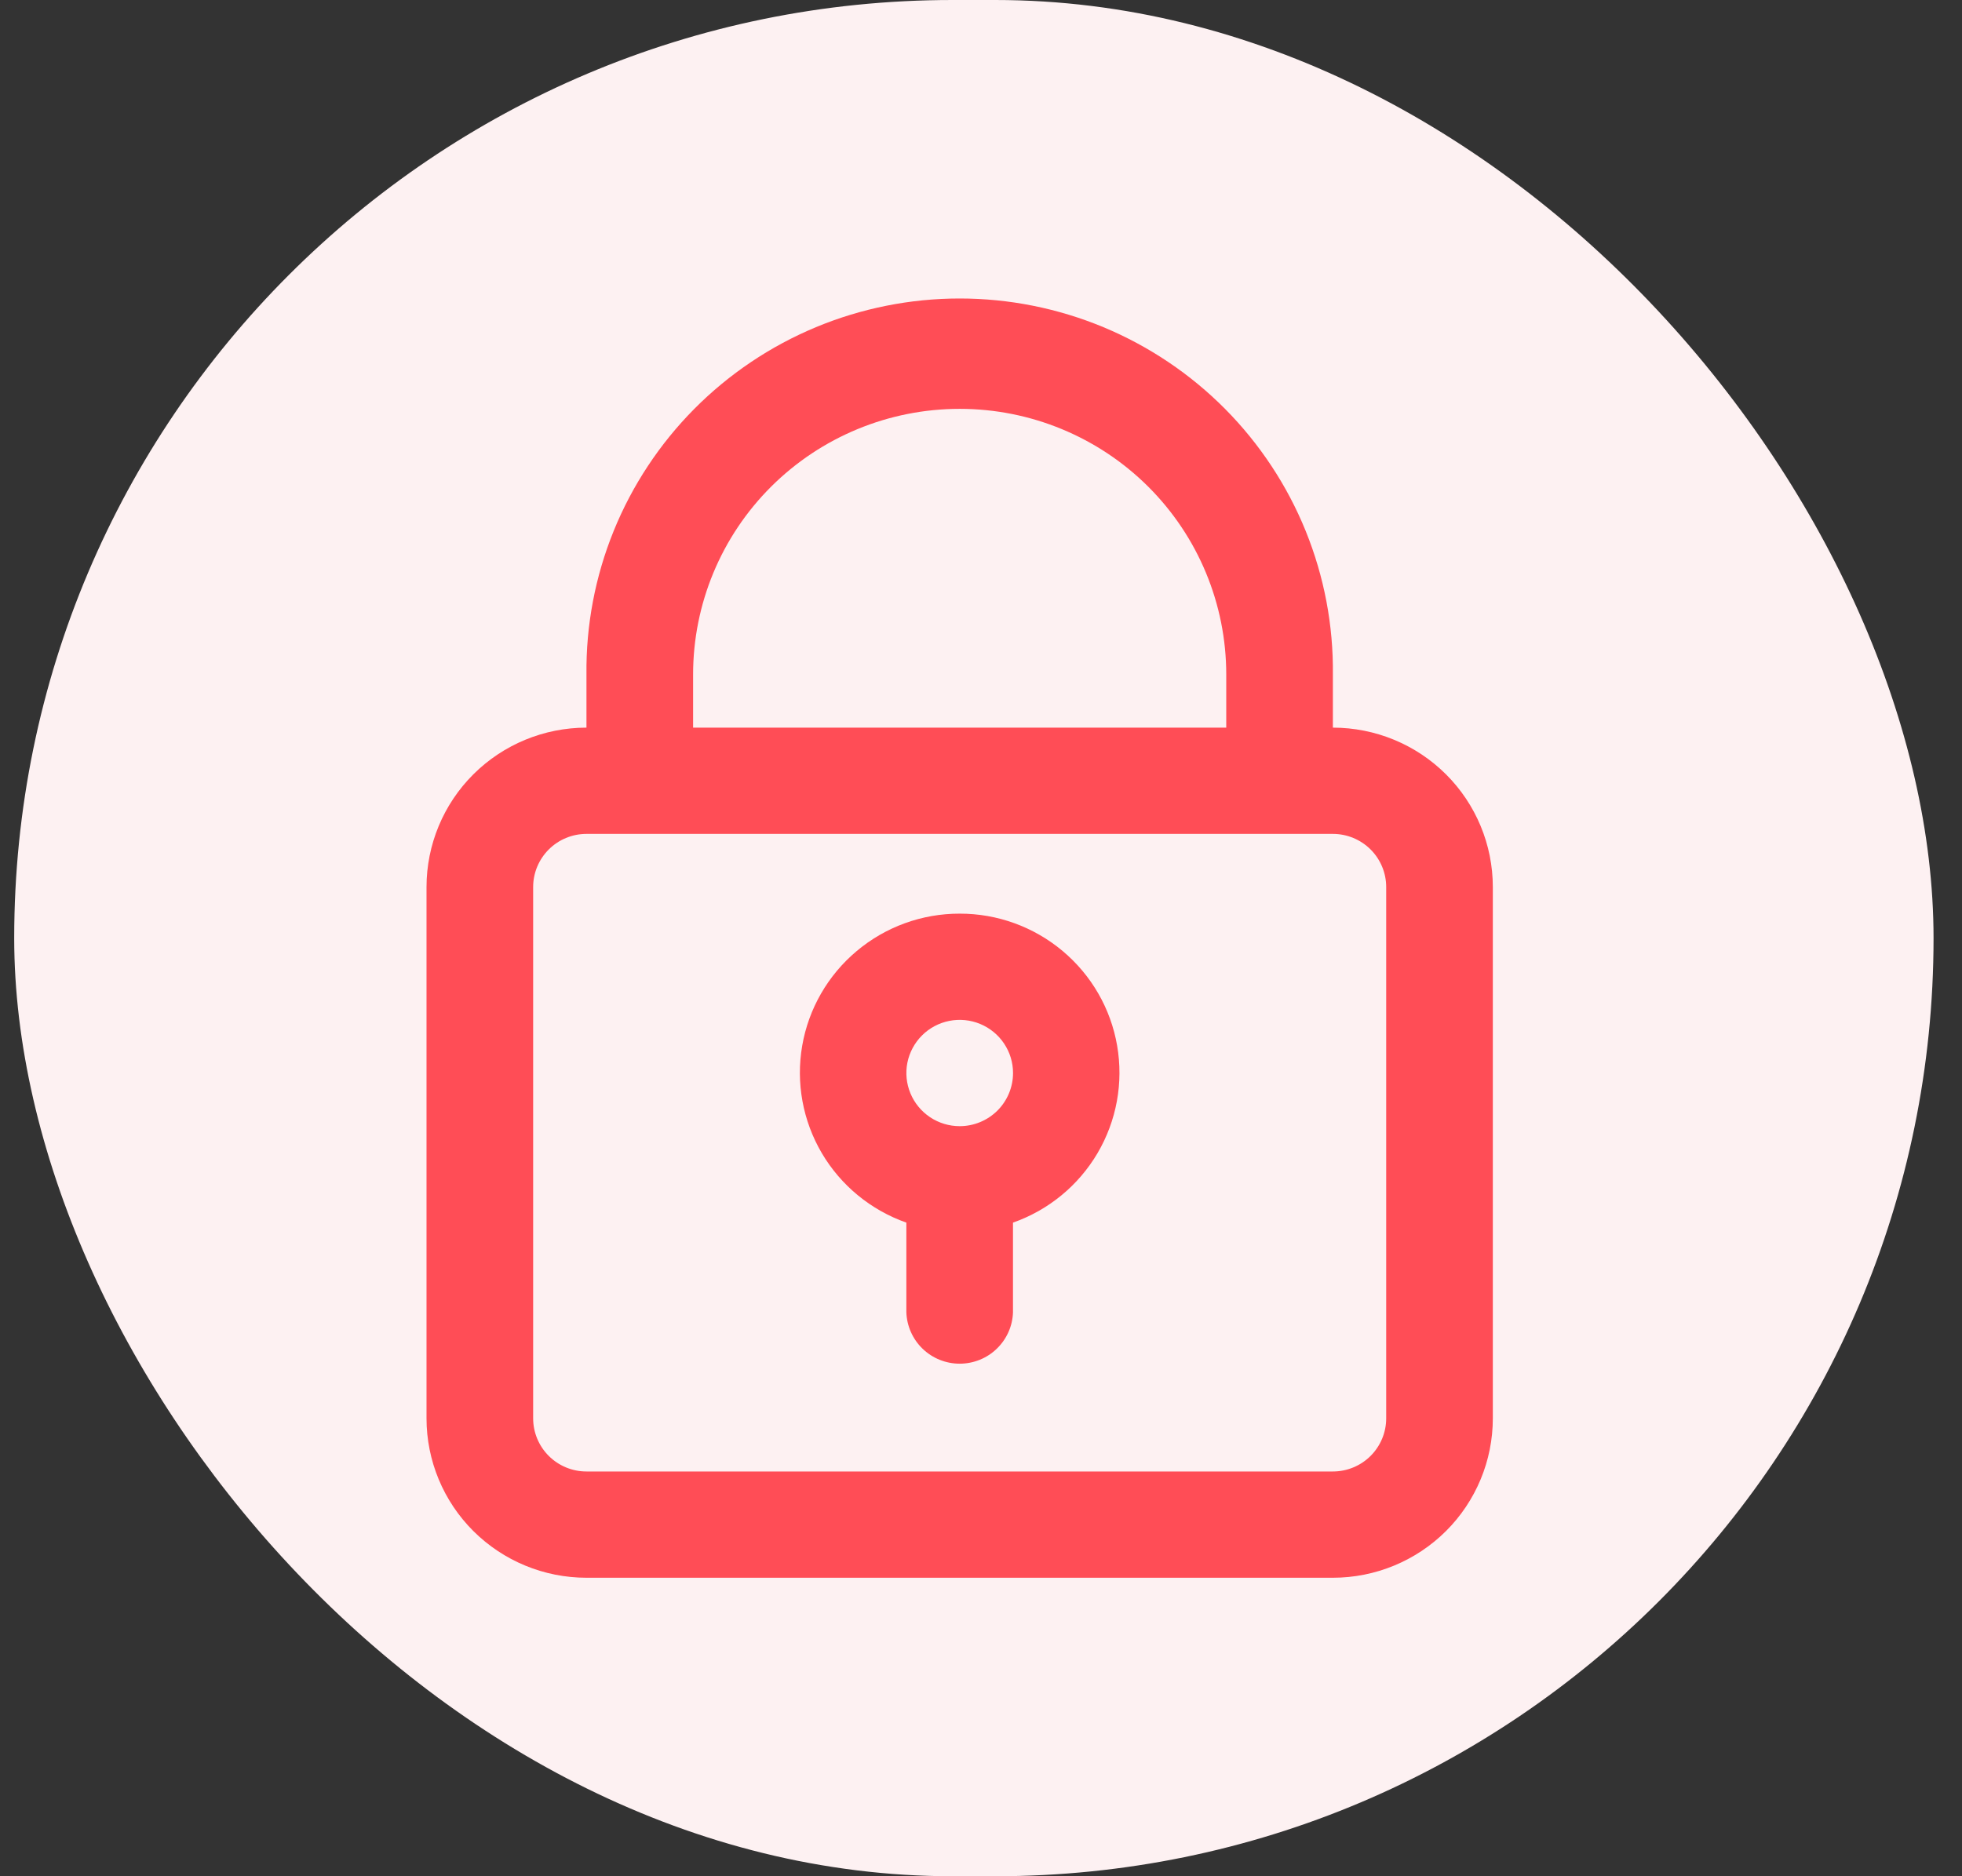
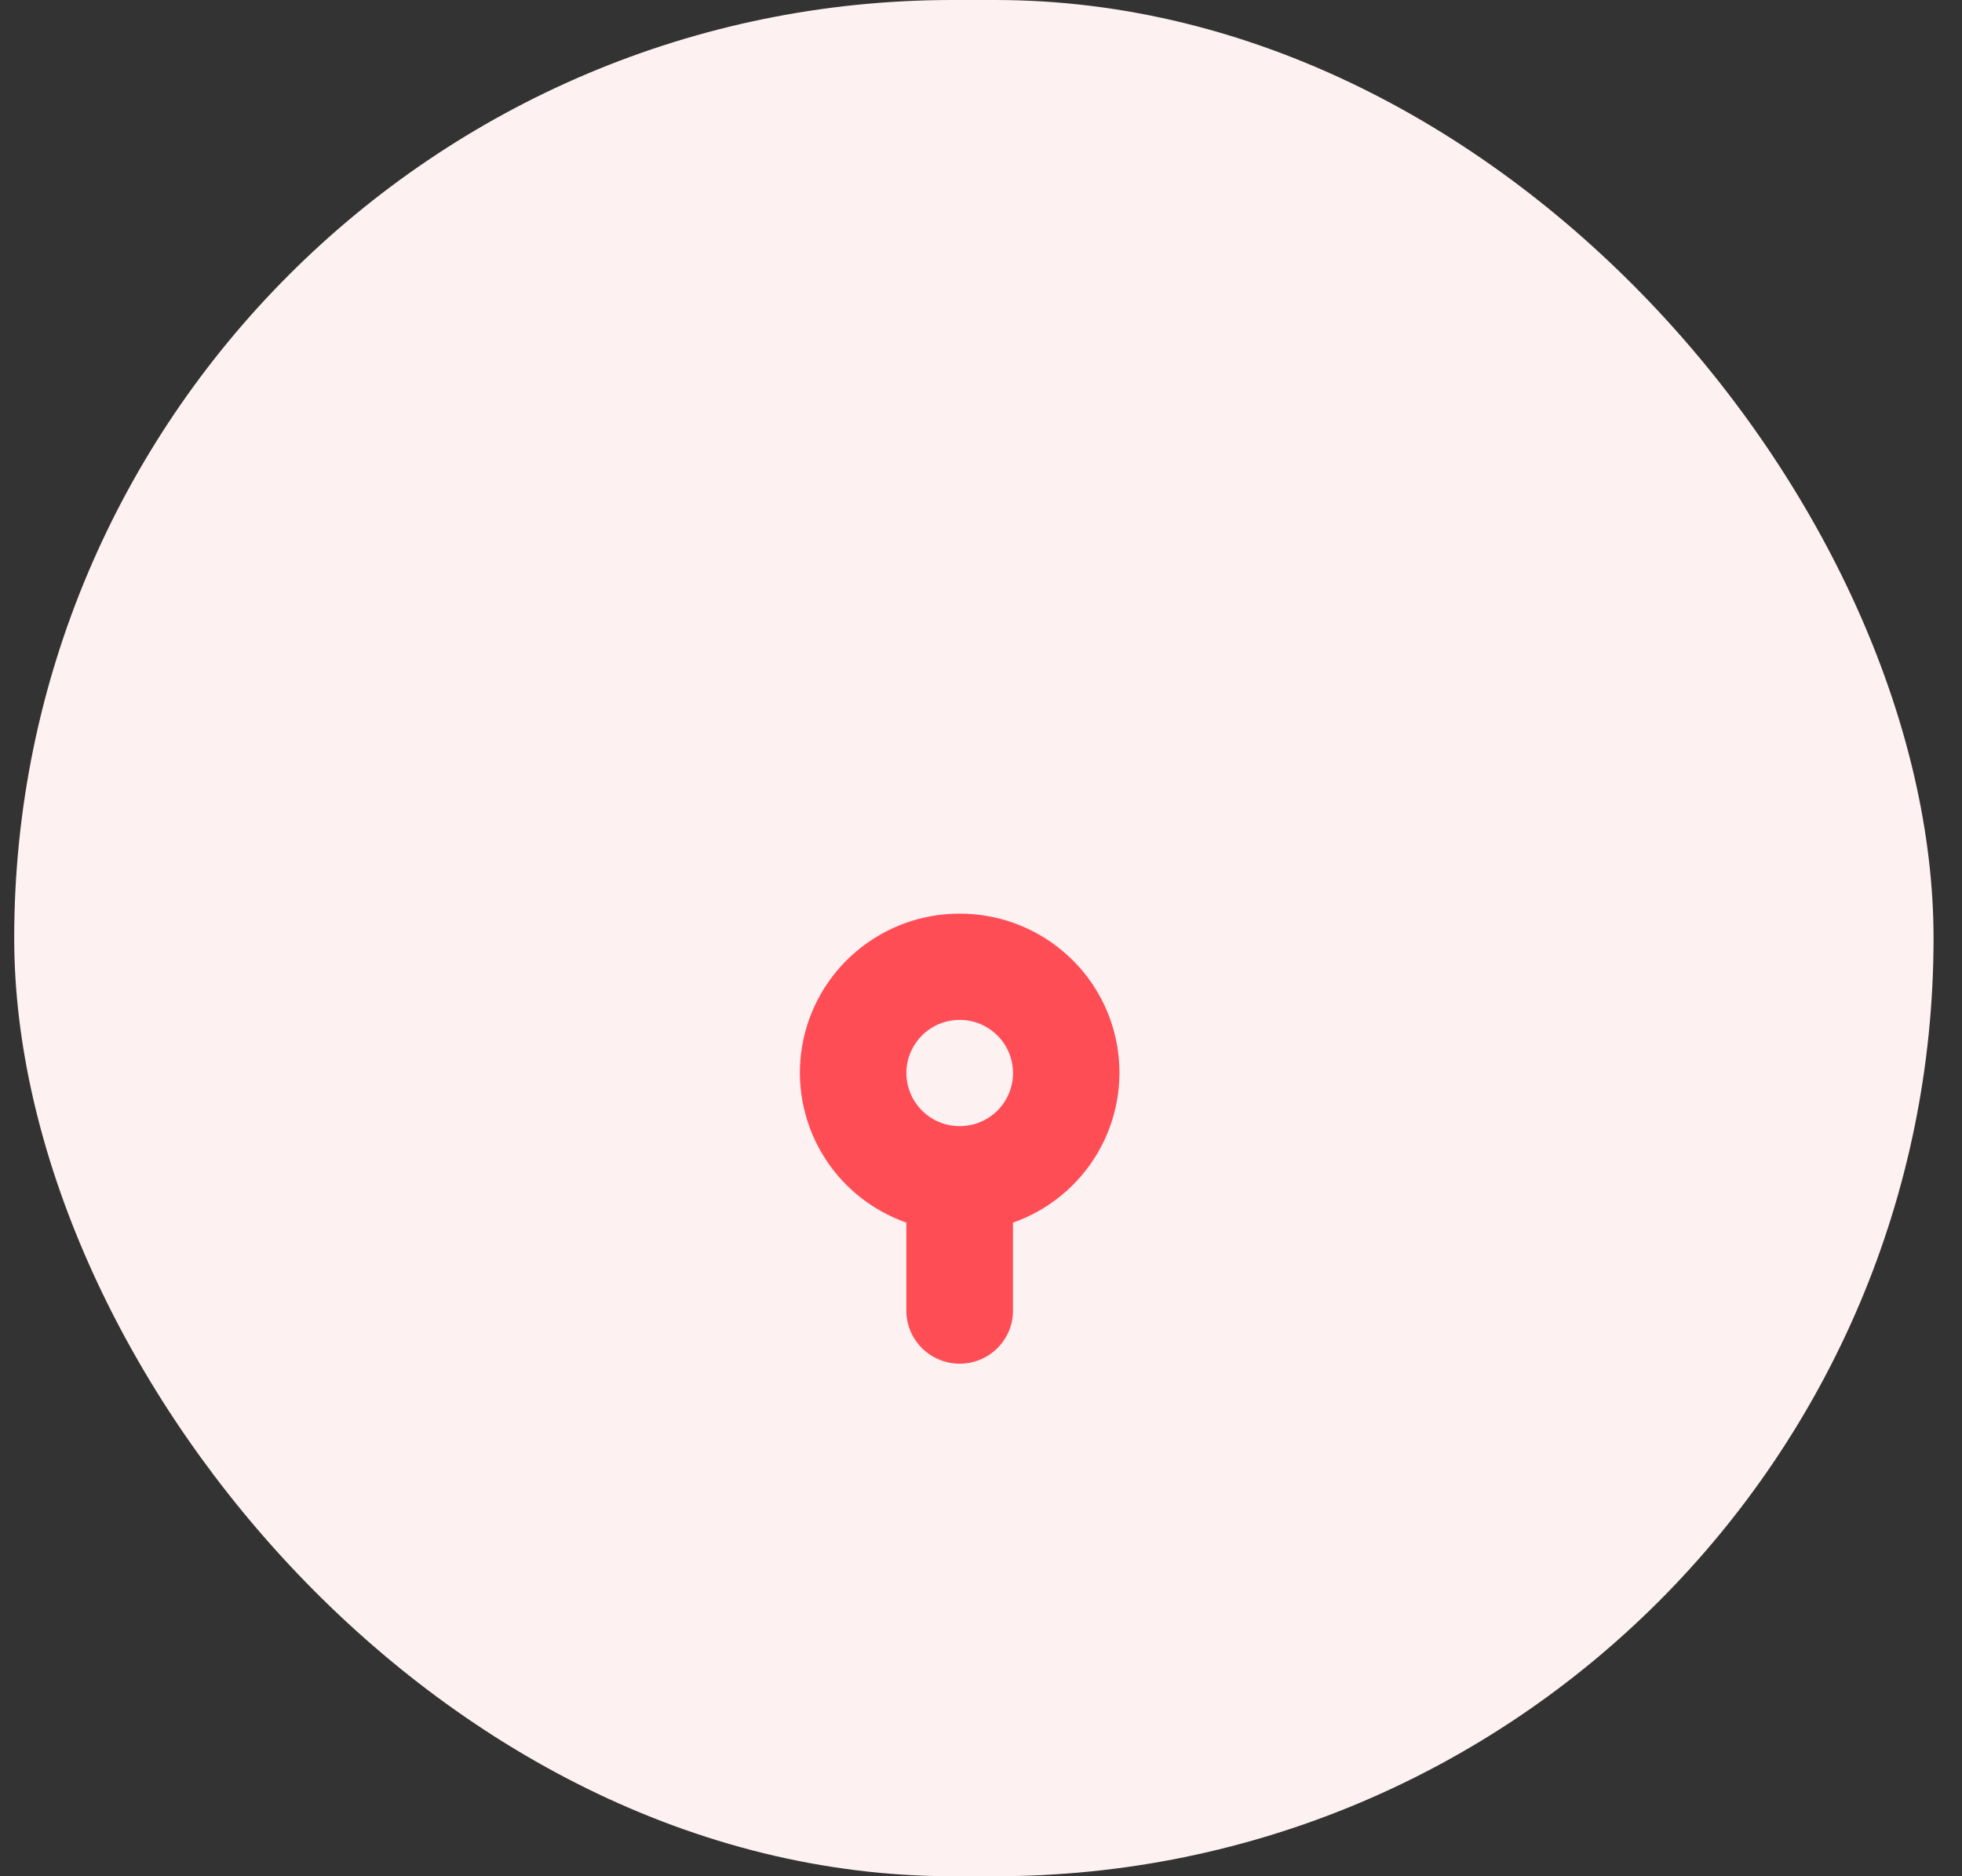
<svg xmlns="http://www.w3.org/2000/svg" width="46" height="44" viewBox="0 0 46 44" fill="none">
  <rect x="0" y="0" width="46" height="44" fill="#333333" stroke="none" />
  <rect x="0.333" width="45" height="44" rx="22" fill="#FDF1F2" />
  <g clip-path="url(#clip0_16_23)">
-     <path d="M31.25 17.064V15.819C31.263 14.665 31.046 13.521 30.612 12.451C30.178 11.382 29.535 10.409 28.722 9.589C27.908 8.769 26.939 8.118 25.871 7.673C24.803 7.229 23.657 7 22.5 7C21.343 7 20.197 7.229 19.129 7.673C18.061 8.118 17.092 8.769 16.278 9.589C15.465 10.409 14.822 11.382 14.388 12.451C13.954 13.521 13.737 14.665 13.75 15.819V17.064C12.755 17.064 11.802 17.458 11.098 18.159C10.395 18.86 10 19.811 10 20.802V33.262C10 34.253 10.395 35.204 11.098 35.905C11.802 36.606 12.755 37 13.75 37H31.25C32.245 37 33.198 36.606 33.902 35.905C34.605 35.204 35 34.253 35 33.262V20.802C35 19.811 34.605 18.86 33.902 18.159C33.198 17.458 32.245 17.064 31.25 17.064ZM16.25 15.818C16.25 14.165 16.908 12.581 18.08 11.412C19.253 10.244 20.842 9.588 22.5 9.588C24.158 9.588 25.747 10.244 26.92 11.412C28.092 12.581 28.75 14.165 28.75 15.818V17.064H16.25V15.818ZM32.5 33.262C32.5 33.593 32.368 33.909 32.134 34.143C31.899 34.377 31.581 34.508 31.25 34.508H13.75C13.418 34.508 13.101 34.377 12.866 34.143C12.632 33.909 12.5 33.593 12.5 33.262V20.802C12.5 20.471 12.632 20.155 12.866 19.921C13.101 19.687 13.418 19.556 13.75 19.556H31.25C31.581 19.556 31.899 19.687 32.134 19.921C32.368 20.155 32.5 20.471 32.5 20.802V33.262Z" fill="#FF4D56" />
    <path d="M22.501 21.426C21.617 21.424 20.762 21.735 20.087 22.302C19.411 22.869 18.958 23.655 18.808 24.523C18.658 25.391 18.821 26.283 19.268 27.043C19.715 27.802 20.418 28.379 21.25 28.672V30.771C21.26 31.095 21.396 31.402 21.629 31.628C21.863 31.854 22.175 31.98 22.5 31.98C22.826 31.98 23.138 31.854 23.371 31.628C23.605 31.402 23.741 31.095 23.75 30.771V28.672C24.583 28.379 25.285 27.802 25.732 27.043C26.179 26.283 26.342 25.391 26.192 24.523C26.043 23.655 25.59 22.869 24.914 22.302C24.238 21.735 23.383 21.424 22.5 21.426H22.501ZM22.501 26.41C22.253 26.41 22.012 26.337 21.806 26.2C21.601 26.063 21.44 25.868 21.346 25.641C21.251 25.413 21.226 25.162 21.274 24.921C21.323 24.679 21.442 24.457 21.617 24.282C21.791 24.108 22.014 23.989 22.257 23.941C22.499 23.893 22.751 23.918 22.979 24.012C23.208 24.107 23.403 24.266 23.54 24.471C23.678 24.676 23.751 24.917 23.751 25.164C23.751 25.494 23.619 25.811 23.385 26.045C23.15 26.278 22.832 26.41 22.501 26.41Z" fill="#FF4D56" />
  </g>
  <defs>
    <clipPath id="clip0_16_23">
      <rect width="25" height="30" fill="white" transform="translate(10 7)" />
    </clipPath>
  </defs>
</svg>